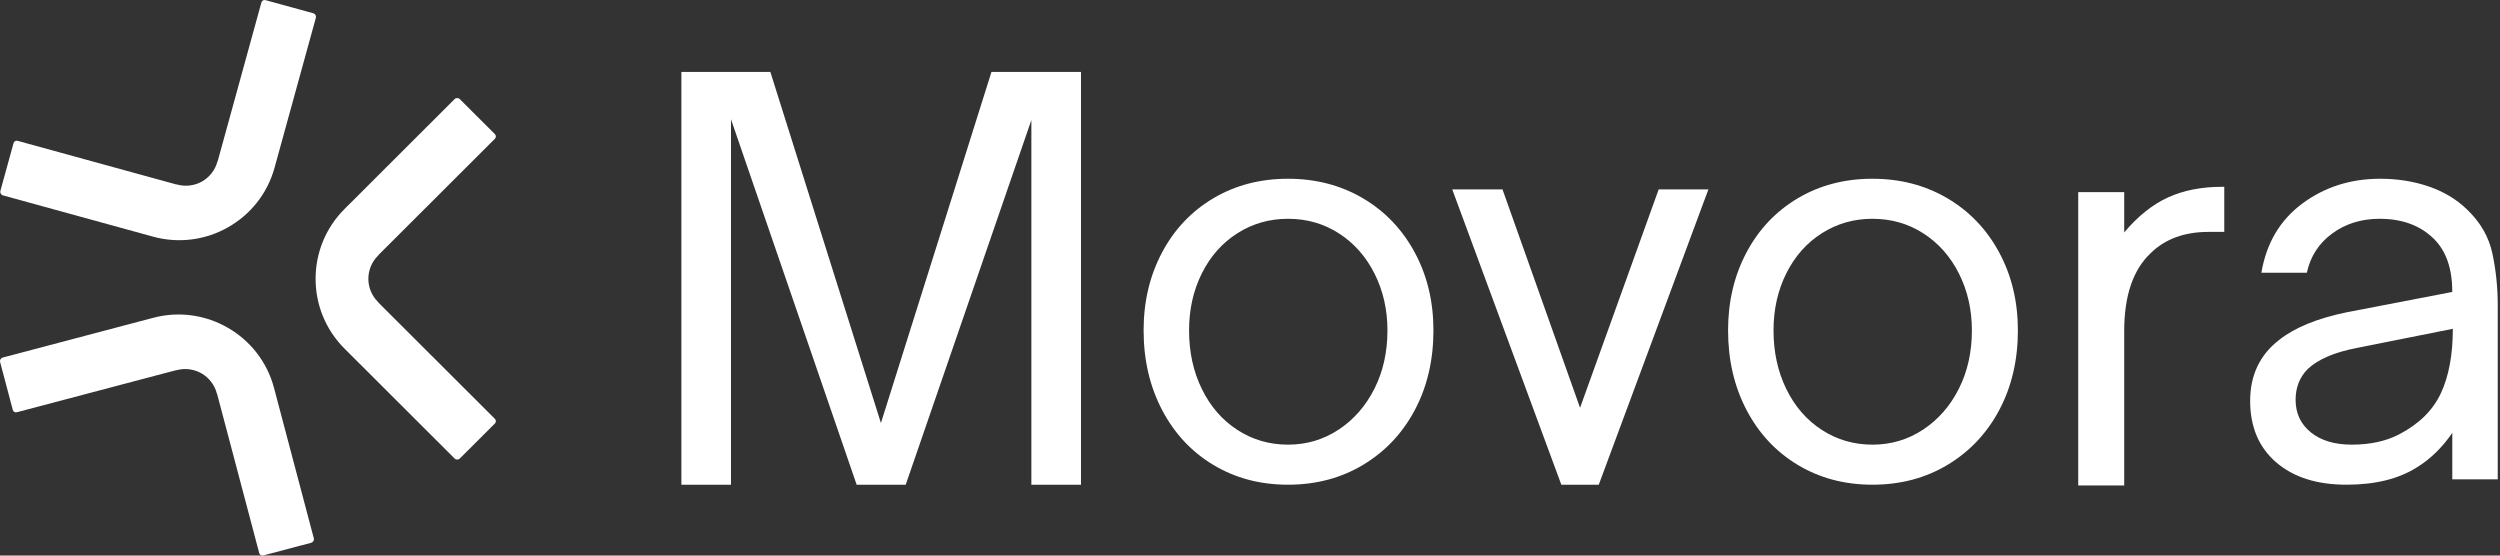
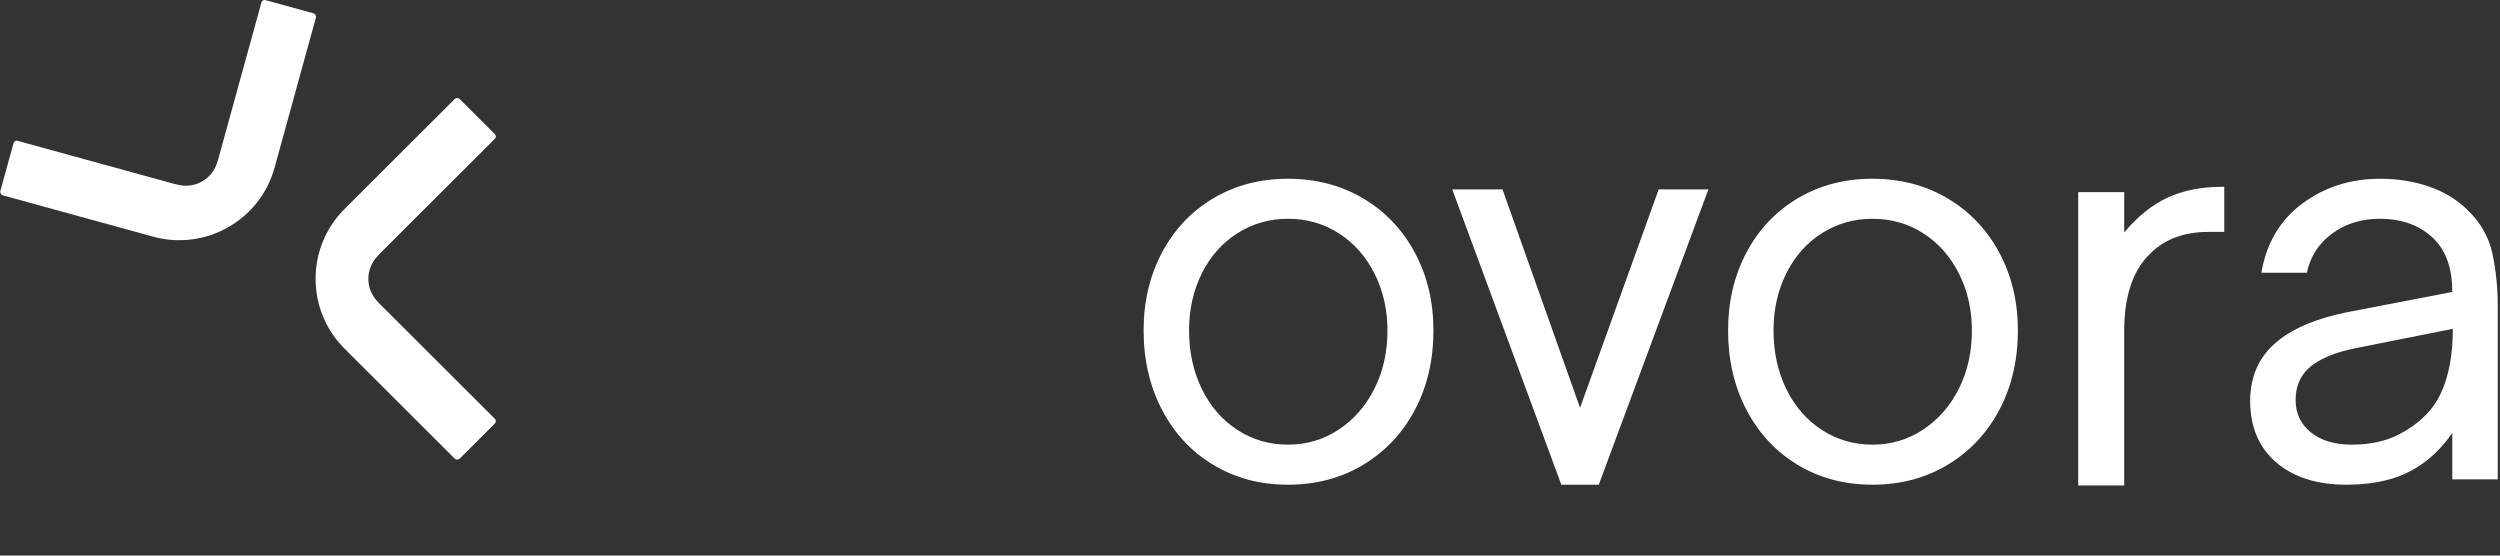
<svg xmlns="http://www.w3.org/2000/svg" width="144" height="32" viewBox="0 0 144 32" fill="none">
  <rect x="0" y="0" width="144" height="32" fill="#333333" stroke="none" />
  <g id="Group 20490">
-     <path id="Vector" d="M42.105 27.919H39.248V4.145H44.373L50.741 24.367L57.108 4.145H62.265V27.919H59.407V6.915L52.169 27.919H49.343L42.105 6.87L42.105 27.919Z" fill="white" />
    <path id="Vector_2" d="M69.892 26.781C68.629 26.023 67.644 24.966 66.935 23.613C66.227 22.26 65.872 20.733 65.872 19.03C65.872 17.37 66.227 15.873 66.935 14.54C67.644 13.207 68.629 12.167 69.892 11.418C71.155 10.67 72.587 10.296 74.189 10.296C75.79 10.296 77.227 10.67 78.501 11.418C79.773 12.167 80.769 13.207 81.488 14.54C82.207 15.873 82.566 17.37 82.566 19.03C82.566 20.733 82.212 22.255 81.504 23.598C80.795 24.941 79.804 25.997 78.531 26.765C77.258 27.534 75.81 27.919 74.189 27.919C72.587 27.919 71.155 27.54 69.892 26.781ZM77.099 24.751C77.972 24.177 78.659 23.393 79.163 22.398C79.666 21.404 79.917 20.281 79.917 19.03C79.917 17.841 79.671 16.755 79.178 15.77C78.685 14.786 78.002 14.012 77.13 13.448C76.257 12.884 75.277 12.602 74.189 12.602C73.121 12.602 72.15 12.879 71.278 13.433C70.405 13.986 69.722 14.755 69.23 15.739C68.737 16.724 68.49 17.821 68.49 19.03C68.49 20.281 68.737 21.409 69.23 22.413C69.722 23.418 70.405 24.203 71.278 24.766C72.15 25.331 73.121 25.612 74.189 25.612C75.256 25.612 76.226 25.325 77.099 24.751Z" fill="white" />
    <path id="Vector_3" d="M92.089 27.919H89.933L83.65 10.911H86.545L91.011 23.49L95.539 10.911H98.403L92.089 27.919Z" fill="white" />
    <path id="Vector_4" d="M103.556 26.781C102.293 26.023 101.308 24.966 100.599 23.613C99.891 22.26 99.537 20.733 99.537 19.03C99.537 17.37 99.891 15.873 100.599 14.54C101.308 13.207 102.293 12.167 103.556 11.418C104.819 10.67 106.251 10.296 107.853 10.296C109.454 10.296 110.891 10.67 112.165 11.418C113.438 12.167 114.433 13.207 115.152 14.54C115.871 15.873 116.23 17.37 116.23 19.03C116.23 20.733 115.876 22.255 115.168 23.598C114.459 24.941 113.468 25.997 112.195 26.765C110.922 27.534 109.474 27.919 107.853 27.919C106.251 27.919 104.819 27.54 103.556 26.781ZM110.763 24.751C111.636 24.177 112.324 23.393 112.827 22.398C113.33 21.404 113.581 20.281 113.581 19.03C113.581 17.841 113.335 16.755 112.842 15.77C112.35 14.786 111.667 14.012 110.794 13.448C109.921 12.884 108.941 12.602 107.853 12.602C106.785 12.602 105.815 12.879 104.942 13.433C104.069 13.986 103.387 14.755 102.894 15.739C102.401 16.724 102.155 17.821 102.155 19.03C102.155 20.281 102.401 21.409 102.894 22.413C103.387 23.418 104.069 24.203 104.942 24.766C105.815 25.331 106.785 25.612 107.853 25.612C108.921 25.612 109.89 25.325 110.763 24.751Z" fill="white" />
    <path id="Vector_5" d="M119.706 27.964V11.065H122.354V13.388C123.143 12.451 123.984 11.779 124.878 11.371C125.77 10.964 126.809 10.76 127.993 10.76H128.118V13.357H127.214C125.822 13.357 124.711 13.765 123.881 14.579C122.863 15.537 122.354 17.035 122.354 19.071V27.964H119.706Z" fill="white" />
    <path id="Vector_6" d="M131.103 26.627C130.107 25.766 129.609 24.587 129.609 23.09C129.609 21.614 130.164 20.445 131.273 19.584C132.176 18.866 133.48 18.334 135.184 17.985L141.252 16.816C141.252 15.483 140.902 14.468 140.205 13.771C139.424 12.992 138.377 12.602 137.063 12.602C136.016 12.602 135.107 12.884 134.337 13.448C133.567 14.012 133.079 14.766 132.874 15.709H130.256C130.543 14.007 131.329 12.679 132.612 11.726C133.895 10.773 135.389 10.296 137.094 10.296C138.1 10.296 139.034 10.445 139.897 10.742C140.759 11.039 141.488 11.475 142.083 12.049C142.864 12.787 143.356 13.638 143.562 14.602C143.767 15.566 143.87 16.56 143.87 17.585V27.611H141.252V24.935C140.656 25.797 139.968 26.463 139.188 26.934C138.141 27.591 136.796 27.919 135.153 27.919C133.449 27.919 132.099 27.488 131.103 26.627ZM138.172 25.028C139.322 24.433 140.128 23.644 140.59 22.66C141.052 21.675 141.283 20.435 141.283 18.938L135.739 20.045C134.465 20.291 133.531 20.691 132.936 21.245C132.463 21.717 132.227 22.311 132.227 23.029C132.227 23.808 132.52 24.433 133.105 24.905C133.69 25.377 134.476 25.612 135.461 25.612C136.509 25.612 137.412 25.418 138.172 25.028Z" fill="white" />
    <g id="Group 20489">
-       <path id="Vector_7" d="M18.075 31.004L15.785 22.349C15.384 20.831 14.403 19.62 13.143 18.89C11.885 18.157 10.346 17.904 8.826 18.305L0.159 20.594C0.045 20.624 -0.023 20.74 0.007 20.854L0.737 23.613C0.763 23.713 0.866 23.772 0.966 23.746L10.07 21.342L10.183 21.32C10.687 21.187 11.197 21.27 11.615 21.511C12.032 21.755 12.356 22.157 12.489 22.66L12.517 22.734L14.932 31.86C14.958 31.961 15.061 32.02 15.161 31.994L17.923 31.264C18.037 31.234 18.105 31.117 18.075 31.004Z" fill="white" />
      <path id="Vector_8" d="M0.172 11.255L8.815 13.631C10.331 14.047 11.873 13.81 13.138 13.09C14.406 12.372 15.399 11.171 15.815 9.658L18.193 1.026C18.224 0.913 18.157 0.795 18.043 0.764L15.289 0.007C15.189 -0.021 15.086 0.038 15.058 0.138L12.561 9.204L12.523 9.313C12.384 9.815 12.056 10.213 11.637 10.453C11.217 10.69 10.706 10.768 10.203 10.629L10.126 10.617L1.011 8.111C0.911 8.083 0.808 8.142 0.781 8.242L0.023 10.993C-0.008 11.106 0.058 11.223 0.172 11.255Z" fill="white" />
      <path id="Vector_9" d="M26.184 5.71L19.844 12.039C18.732 13.149 18.177 14.605 18.179 16.059C18.177 17.514 18.732 18.97 19.844 20.08L26.184 26.409C26.268 26.492 26.403 26.492 26.486 26.409L28.507 24.392C28.58 24.318 28.58 24.2 28.507 24.127L21.847 17.479L21.772 17.392C21.403 17.024 21.218 16.542 21.217 16.059C21.218 15.577 21.403 15.095 21.772 14.727L21.821 14.666L28.507 7.992C28.58 7.919 28.58 7.801 28.507 7.727L26.486 5.71C26.403 5.627 26.268 5.627 26.184 5.71Z" fill="white" />
    </g>
  </g>
</svg>